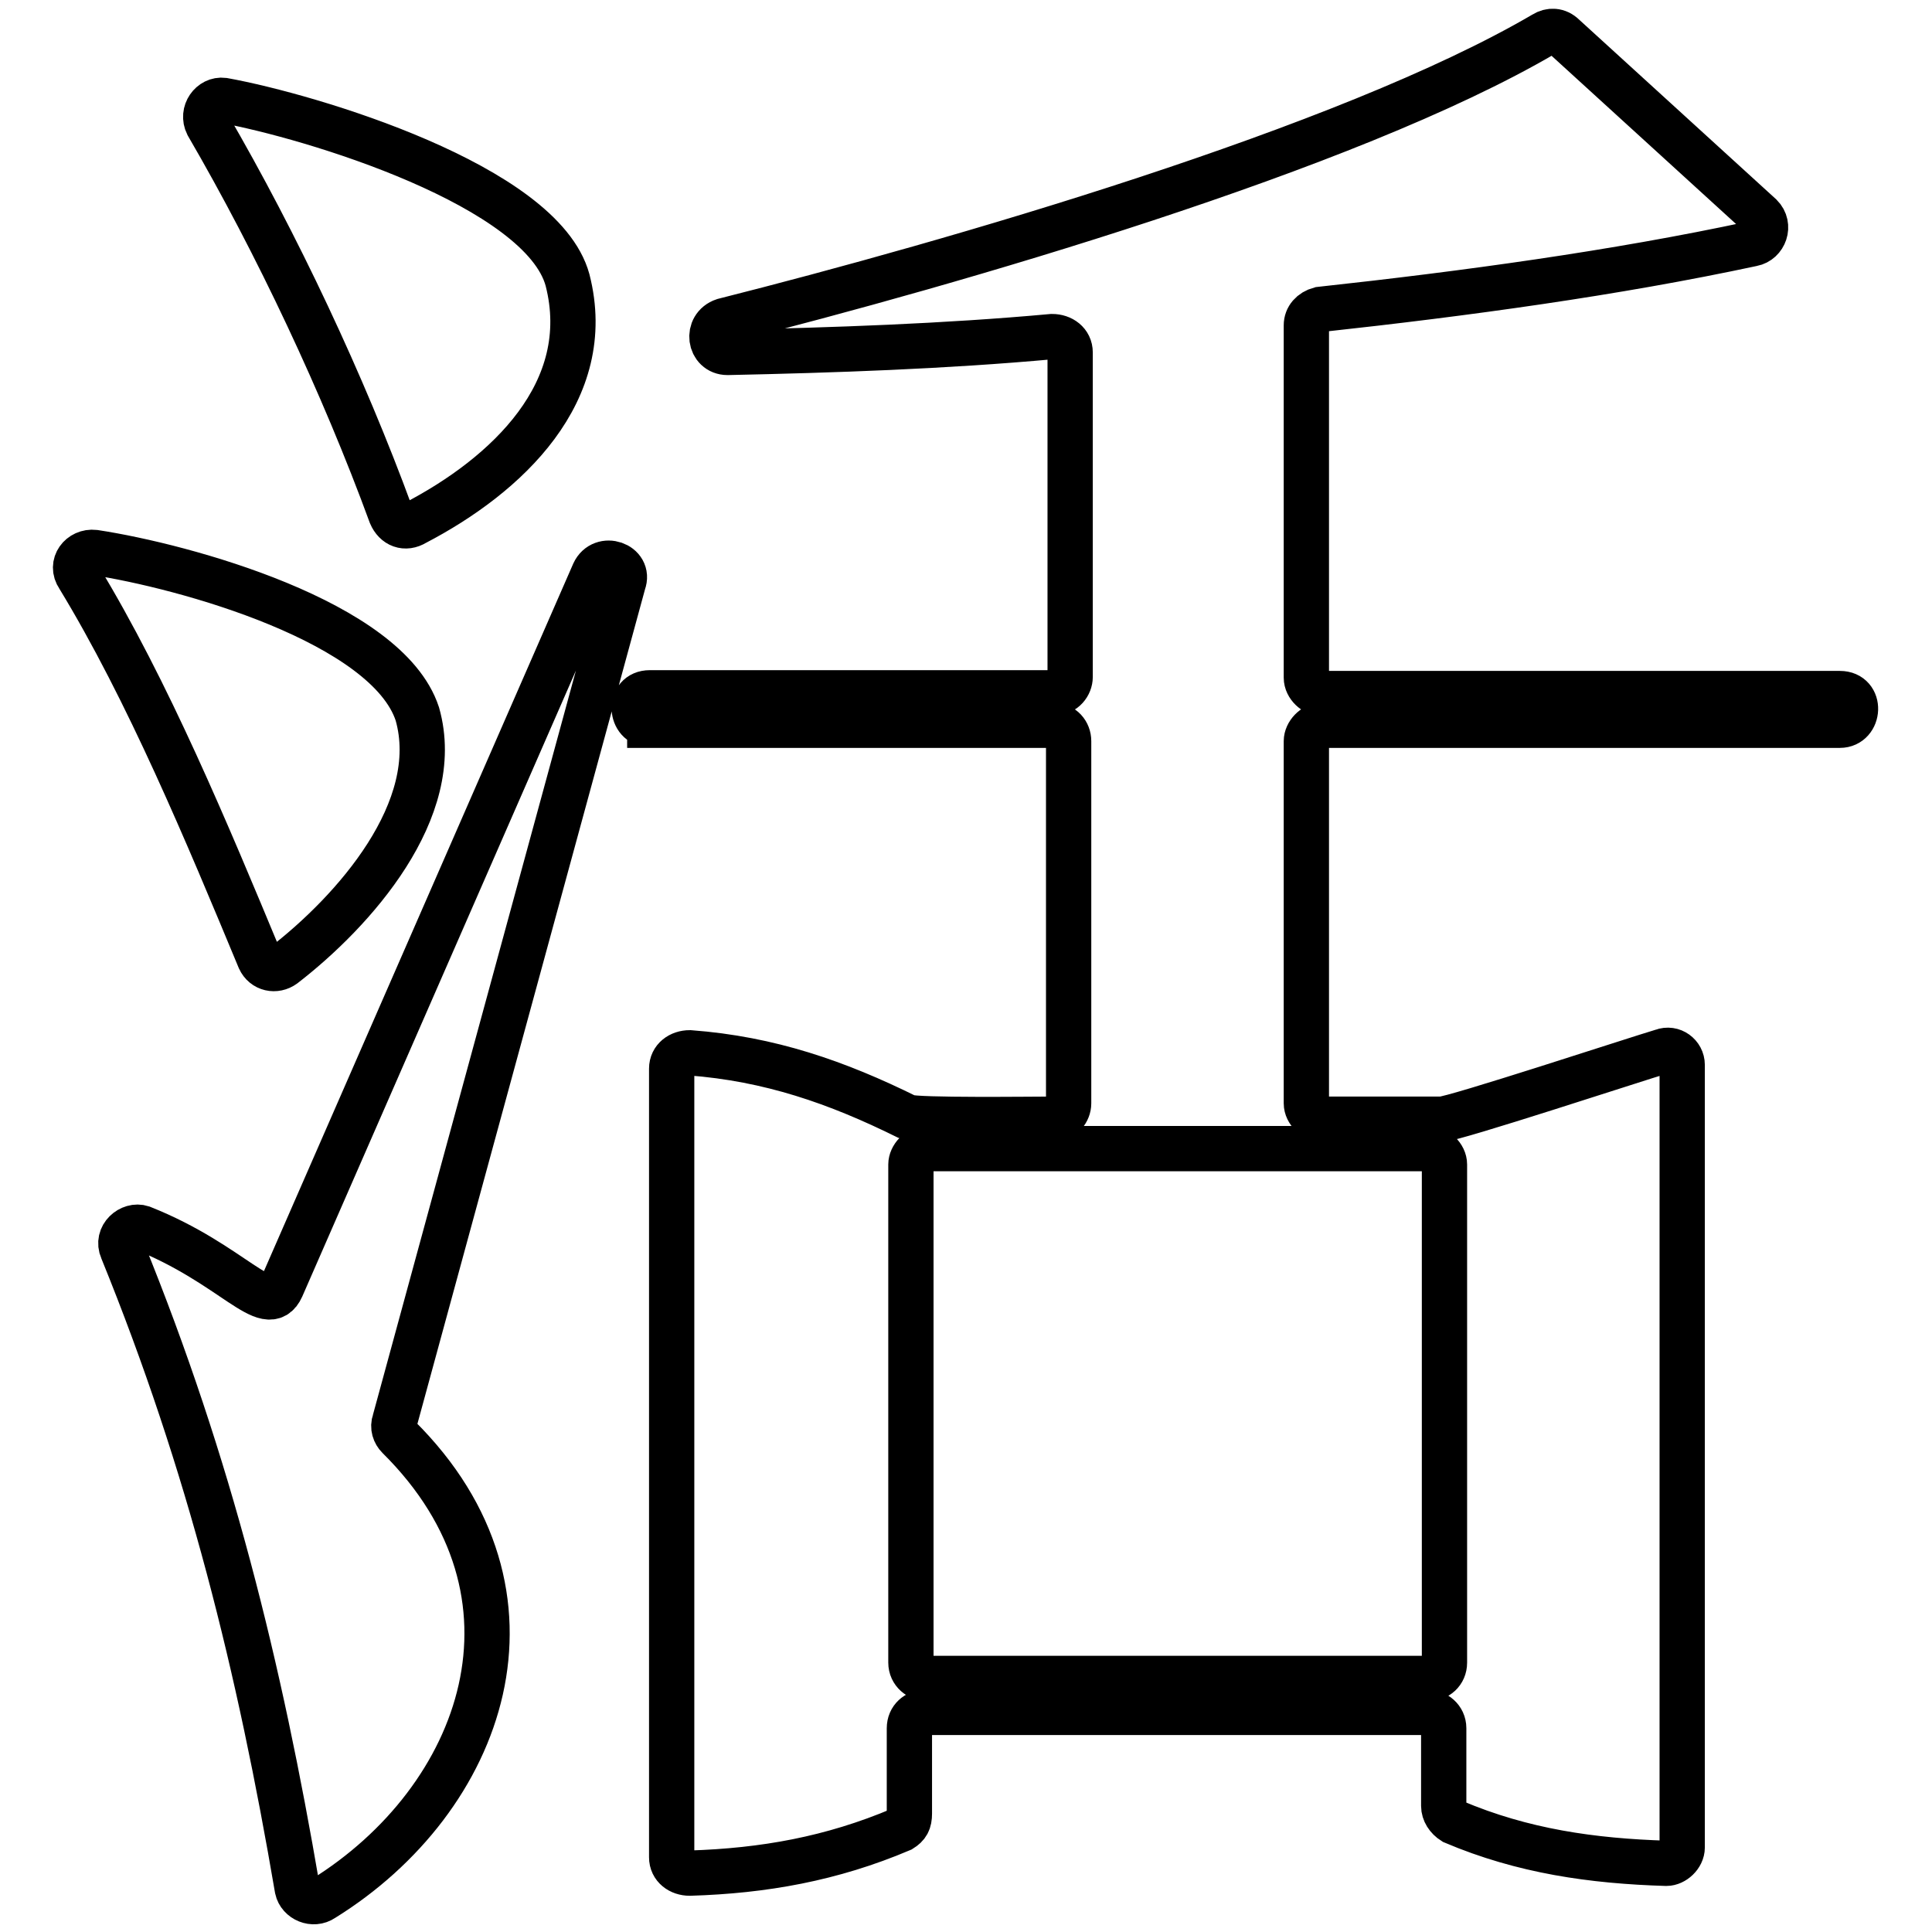
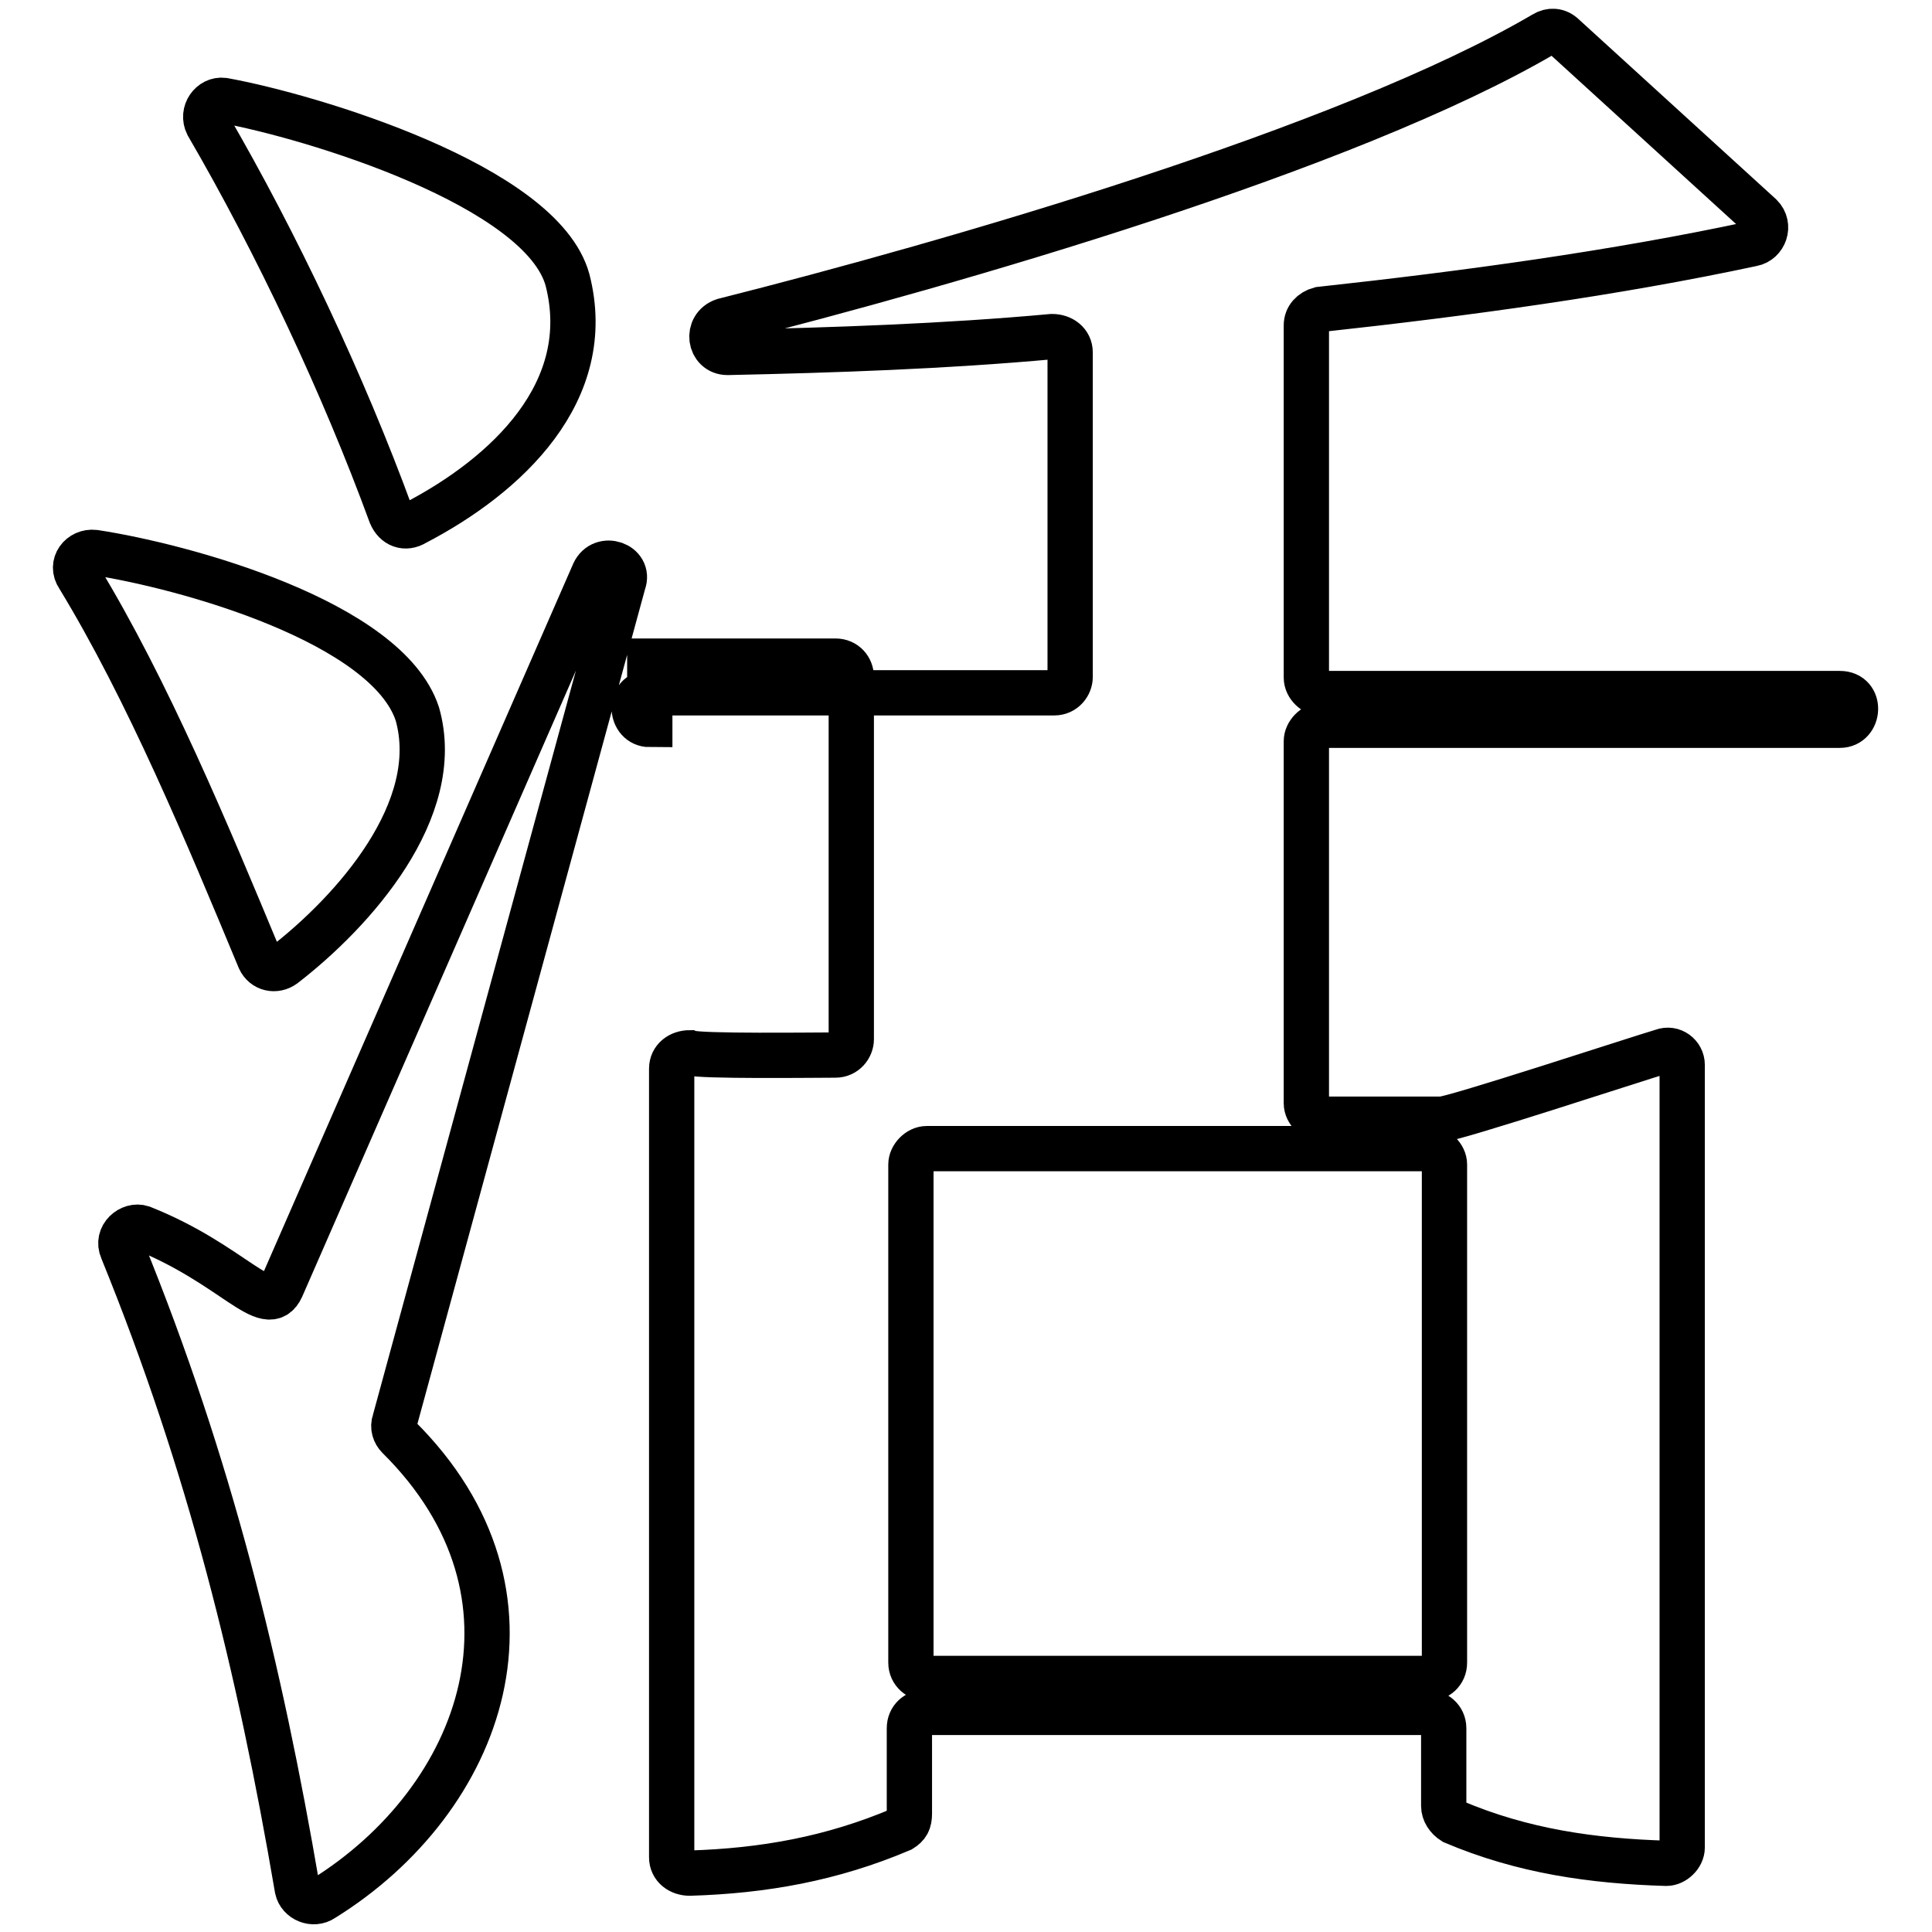
<svg xmlns="http://www.w3.org/2000/svg" version="1.1" x="0px" y="0px" viewBox="0 0 256 256" enable-background="new 0 0 256 256" xml:space="preserve">
  <g>
    <g>
-       <path stroke-width="6" fill-opacity="0" stroke="#000000" d="M37.6,127.9c-1.1,0.8-2.6,0.5-3.2-0.8c-6.9-16.6-14.8-35.6-24-50.7c-1.1-1.6,0.3-3.4,2.1-3.2c11.9,1.8,38.8,9.2,42.8,21.4C58.9,107.3,46.8,120.8,37.6,127.9z M39.4,250.3c-5-29.3-11.6-56.2-23.2-84.7c-0.8-1.8,1.1-3.4,2.6-2.9c12.1,4.8,16.6,12.1,18.5,7.9l41.4-94.7c1.1-2.4,4.8-1.1,3.9,1.3L52.3,188.3c-0.3,0.8,0,1.6,0.5,2.1c21.1,20.9,11.3,48-10,61.2C41.5,252.5,39.7,251.7,39.4,250.3z M55,69.3c-1.3,0.8-2.6,0.3-3.2-1.1c-6.3-17.2-15.1-35.9-24.3-51.7c-0.8-1.6,0.5-3.4,2.1-3.2c11.6,2.1,42.2,11.3,45.6,23.8C79,51.9,67.1,63,55,69.3z M86.1,96c-2.6,0-2.9-4.2,0-4.2h53.6c1.3,0,2.1-1.1,2.1-2.1v-43c0-1.3-1.1-2.1-2.4-2.1c-14.2,1.3-29,1.8-43,2.1c-2.4,0-2.9-3.4-0.5-4.2c30.1-7.6,82.6-22.7,108.7-38c0.8-0.5,1.8-0.5,2.6,0.3l26.1,23.8c1.3,1.3,0.5,3.4-1.1,3.7c-18.2,3.9-38,6.6-57.3,8.7c-1.1,0.3-1.8,1.1-1.8,2.1v46.7c0,1.1,1.1,2.1,2.1,2.1h68.6c2.9,0,2.6,4.2,0,4.2h-68.6c-1.1,0-2.1,1.1-2.1,2.1v48c0,1.1,1.1,2.1,2.1,2.1h15.8c1.6,0,25.6-7.9,29.3-9c1.3-0.5,2.6,0.5,2.6,1.8v103.7c0,1.1-1.1,2.1-2.1,2.1c-9.8-0.3-19-1.6-28.2-5.5c-0.8-0.5-1.3-1.3-1.3-2.1V229c0-1.3-1.1-2.1-2.1-2.1h-66.6c-1.1,0-2.1,0.8-2.1,2.1v11.3c0,1.1-0.3,1.6-1.1,2.1c-9.2,3.9-18.2,5.5-28,5.8c-1.3,0-2.4-0.8-2.4-2.1V141.6c0-1.3,1.1-2.1,2.4-2.1c10.6,0.8,19.5,3.9,28.8,8.5c1.3,0.5,16.6,0.3,19.3,0.3c1.3,0,2.1-1.1,2.1-2.1v-48c0-1.1-0.8-2.1-2.1-2.1H86.1L86.1,96z M122.8,152.2c-1.1,0-2.1,1.1-2.1,2.1v66c0,1.3,1.1,2.1,2.1,2.1h66.5c1.1,0,2.1-0.8,2.1-2.1v-66c0-1.1-1.1-2.1-2.1-2.1L122.8,152.2L122.8,152.2z" />
+       <path stroke-width="6" fill-opacity="0" stroke="#000000" d="M37.6,127.9c-1.1,0.8-2.6,0.5-3.2-0.8c-6.9-16.6-14.8-35.6-24-50.7c-1.1-1.6,0.3-3.4,2.1-3.2c11.9,1.8,38.8,9.2,42.8,21.4C58.9,107.3,46.8,120.8,37.6,127.9z M39.4,250.3c-5-29.3-11.6-56.2-23.2-84.7c-0.8-1.8,1.1-3.4,2.6-2.9c12.1,4.8,16.6,12.1,18.5,7.9l41.4-94.7c1.1-2.4,4.8-1.1,3.9,1.3L52.3,188.3c-0.3,0.8,0,1.6,0.5,2.1c21.1,20.9,11.3,48-10,61.2C41.5,252.5,39.7,251.7,39.4,250.3z M55,69.3c-1.3,0.8-2.6,0.3-3.2-1.1c-6.3-17.2-15.1-35.9-24.3-51.7c-0.8-1.6,0.5-3.4,2.1-3.2c11.6,2.1,42.2,11.3,45.6,23.8C79,51.9,67.1,63,55,69.3z M86.1,96c-2.6,0-2.9-4.2,0-4.2h53.6c1.3,0,2.1-1.1,2.1-2.1v-43c0-1.3-1.1-2.1-2.4-2.1c-14.2,1.3-29,1.8-43,2.1c-2.4,0-2.9-3.4-0.5-4.2c30.1-7.6,82.6-22.7,108.7-38c0.8-0.5,1.8-0.5,2.6,0.3l26.1,23.8c1.3,1.3,0.5,3.4-1.1,3.7c-18.2,3.9-38,6.6-57.3,8.7c-1.1,0.3-1.8,1.1-1.8,2.1v46.7c0,1.1,1.1,2.1,2.1,2.1h68.6c2.9,0,2.6,4.2,0,4.2h-68.6c-1.1,0-2.1,1.1-2.1,2.1v48c0,1.1,1.1,2.1,2.1,2.1h15.8c1.6,0,25.6-7.9,29.3-9c1.3-0.5,2.6,0.5,2.6,1.8v103.7c0,1.1-1.1,2.1-2.1,2.1c-9.8-0.3-19-1.6-28.2-5.5c-0.8-0.5-1.3-1.3-1.3-2.1V229c0-1.3-1.1-2.1-2.1-2.1h-66.6c-1.1,0-2.1,0.8-2.1,2.1v11.3c0,1.1-0.3,1.6-1.1,2.1c-9.2,3.9-18.2,5.5-28,5.8c-1.3,0-2.4-0.8-2.4-2.1V141.6c0-1.3,1.1-2.1,2.4-2.1c1.3,0.5,16.6,0.3,19.3,0.3c1.3,0,2.1-1.1,2.1-2.1v-48c0-1.1-0.8-2.1-2.1-2.1H86.1L86.1,96z M122.8,152.2c-1.1,0-2.1,1.1-2.1,2.1v66c0,1.3,1.1,2.1,2.1,2.1h66.5c1.1,0,2.1-0.8,2.1-2.1v-66c0-1.1-1.1-2.1-2.1-2.1L122.8,152.2L122.8,152.2z" />
    </g>
  </g>
</svg>